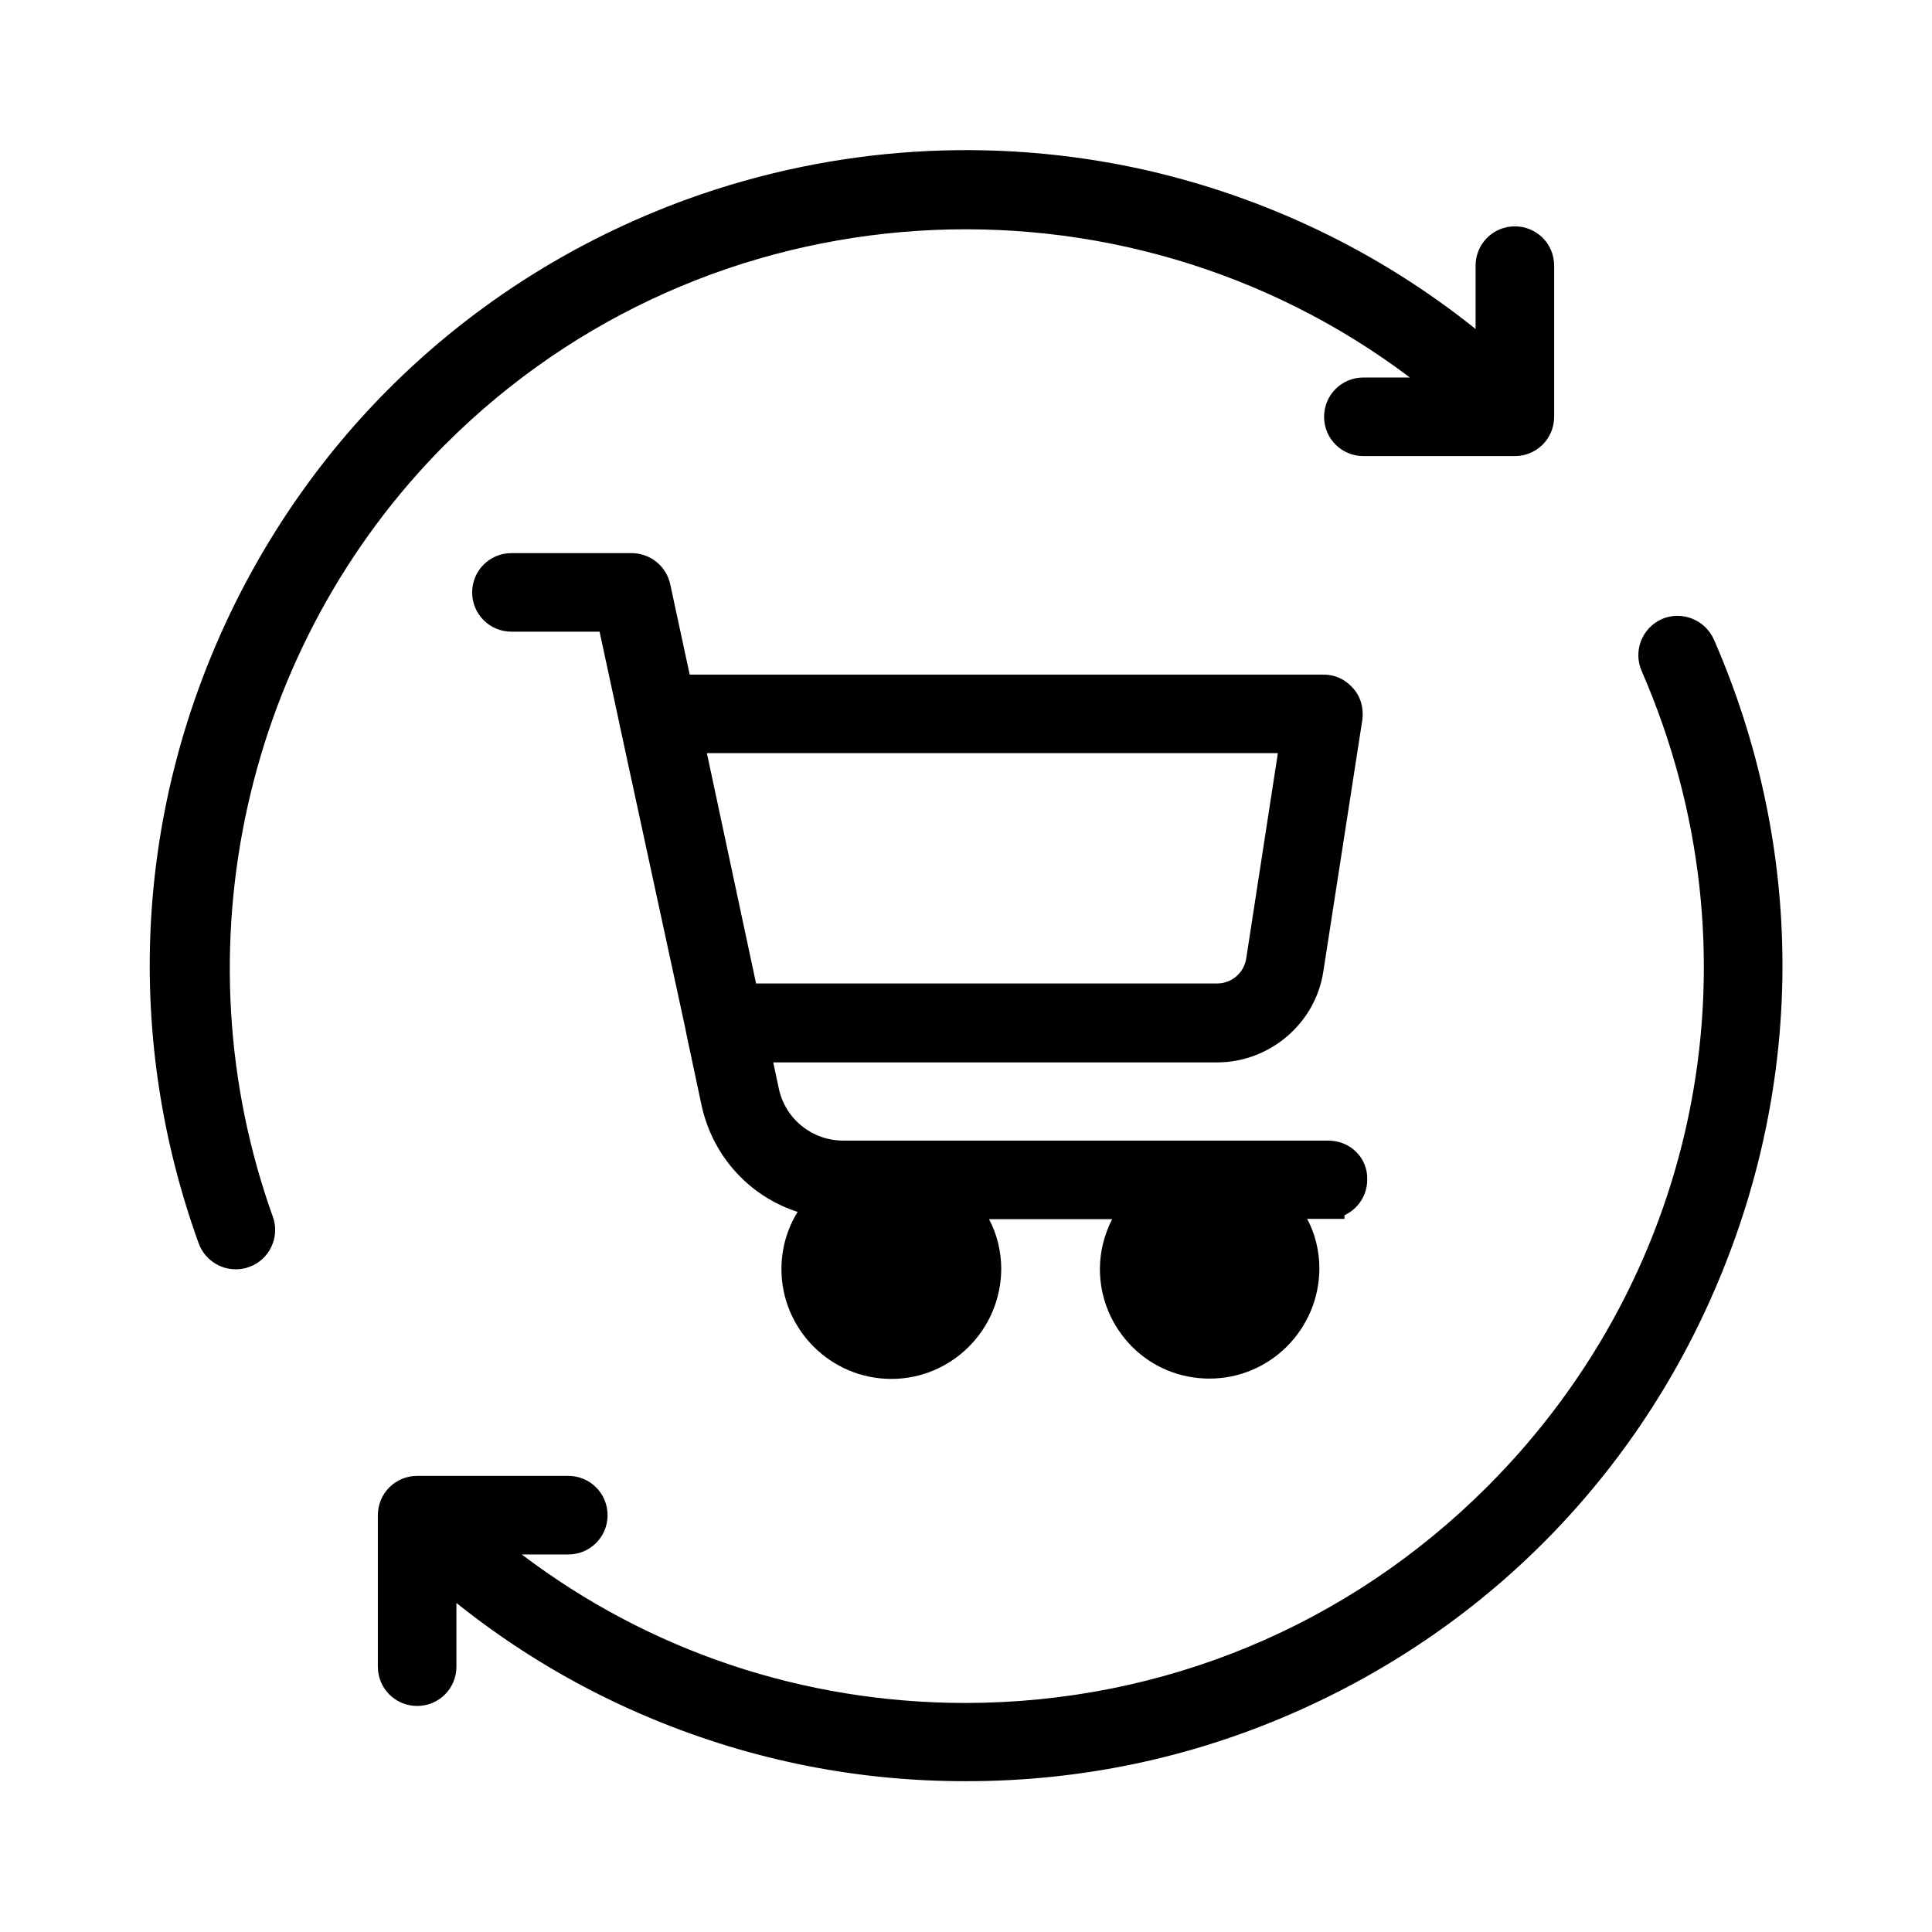
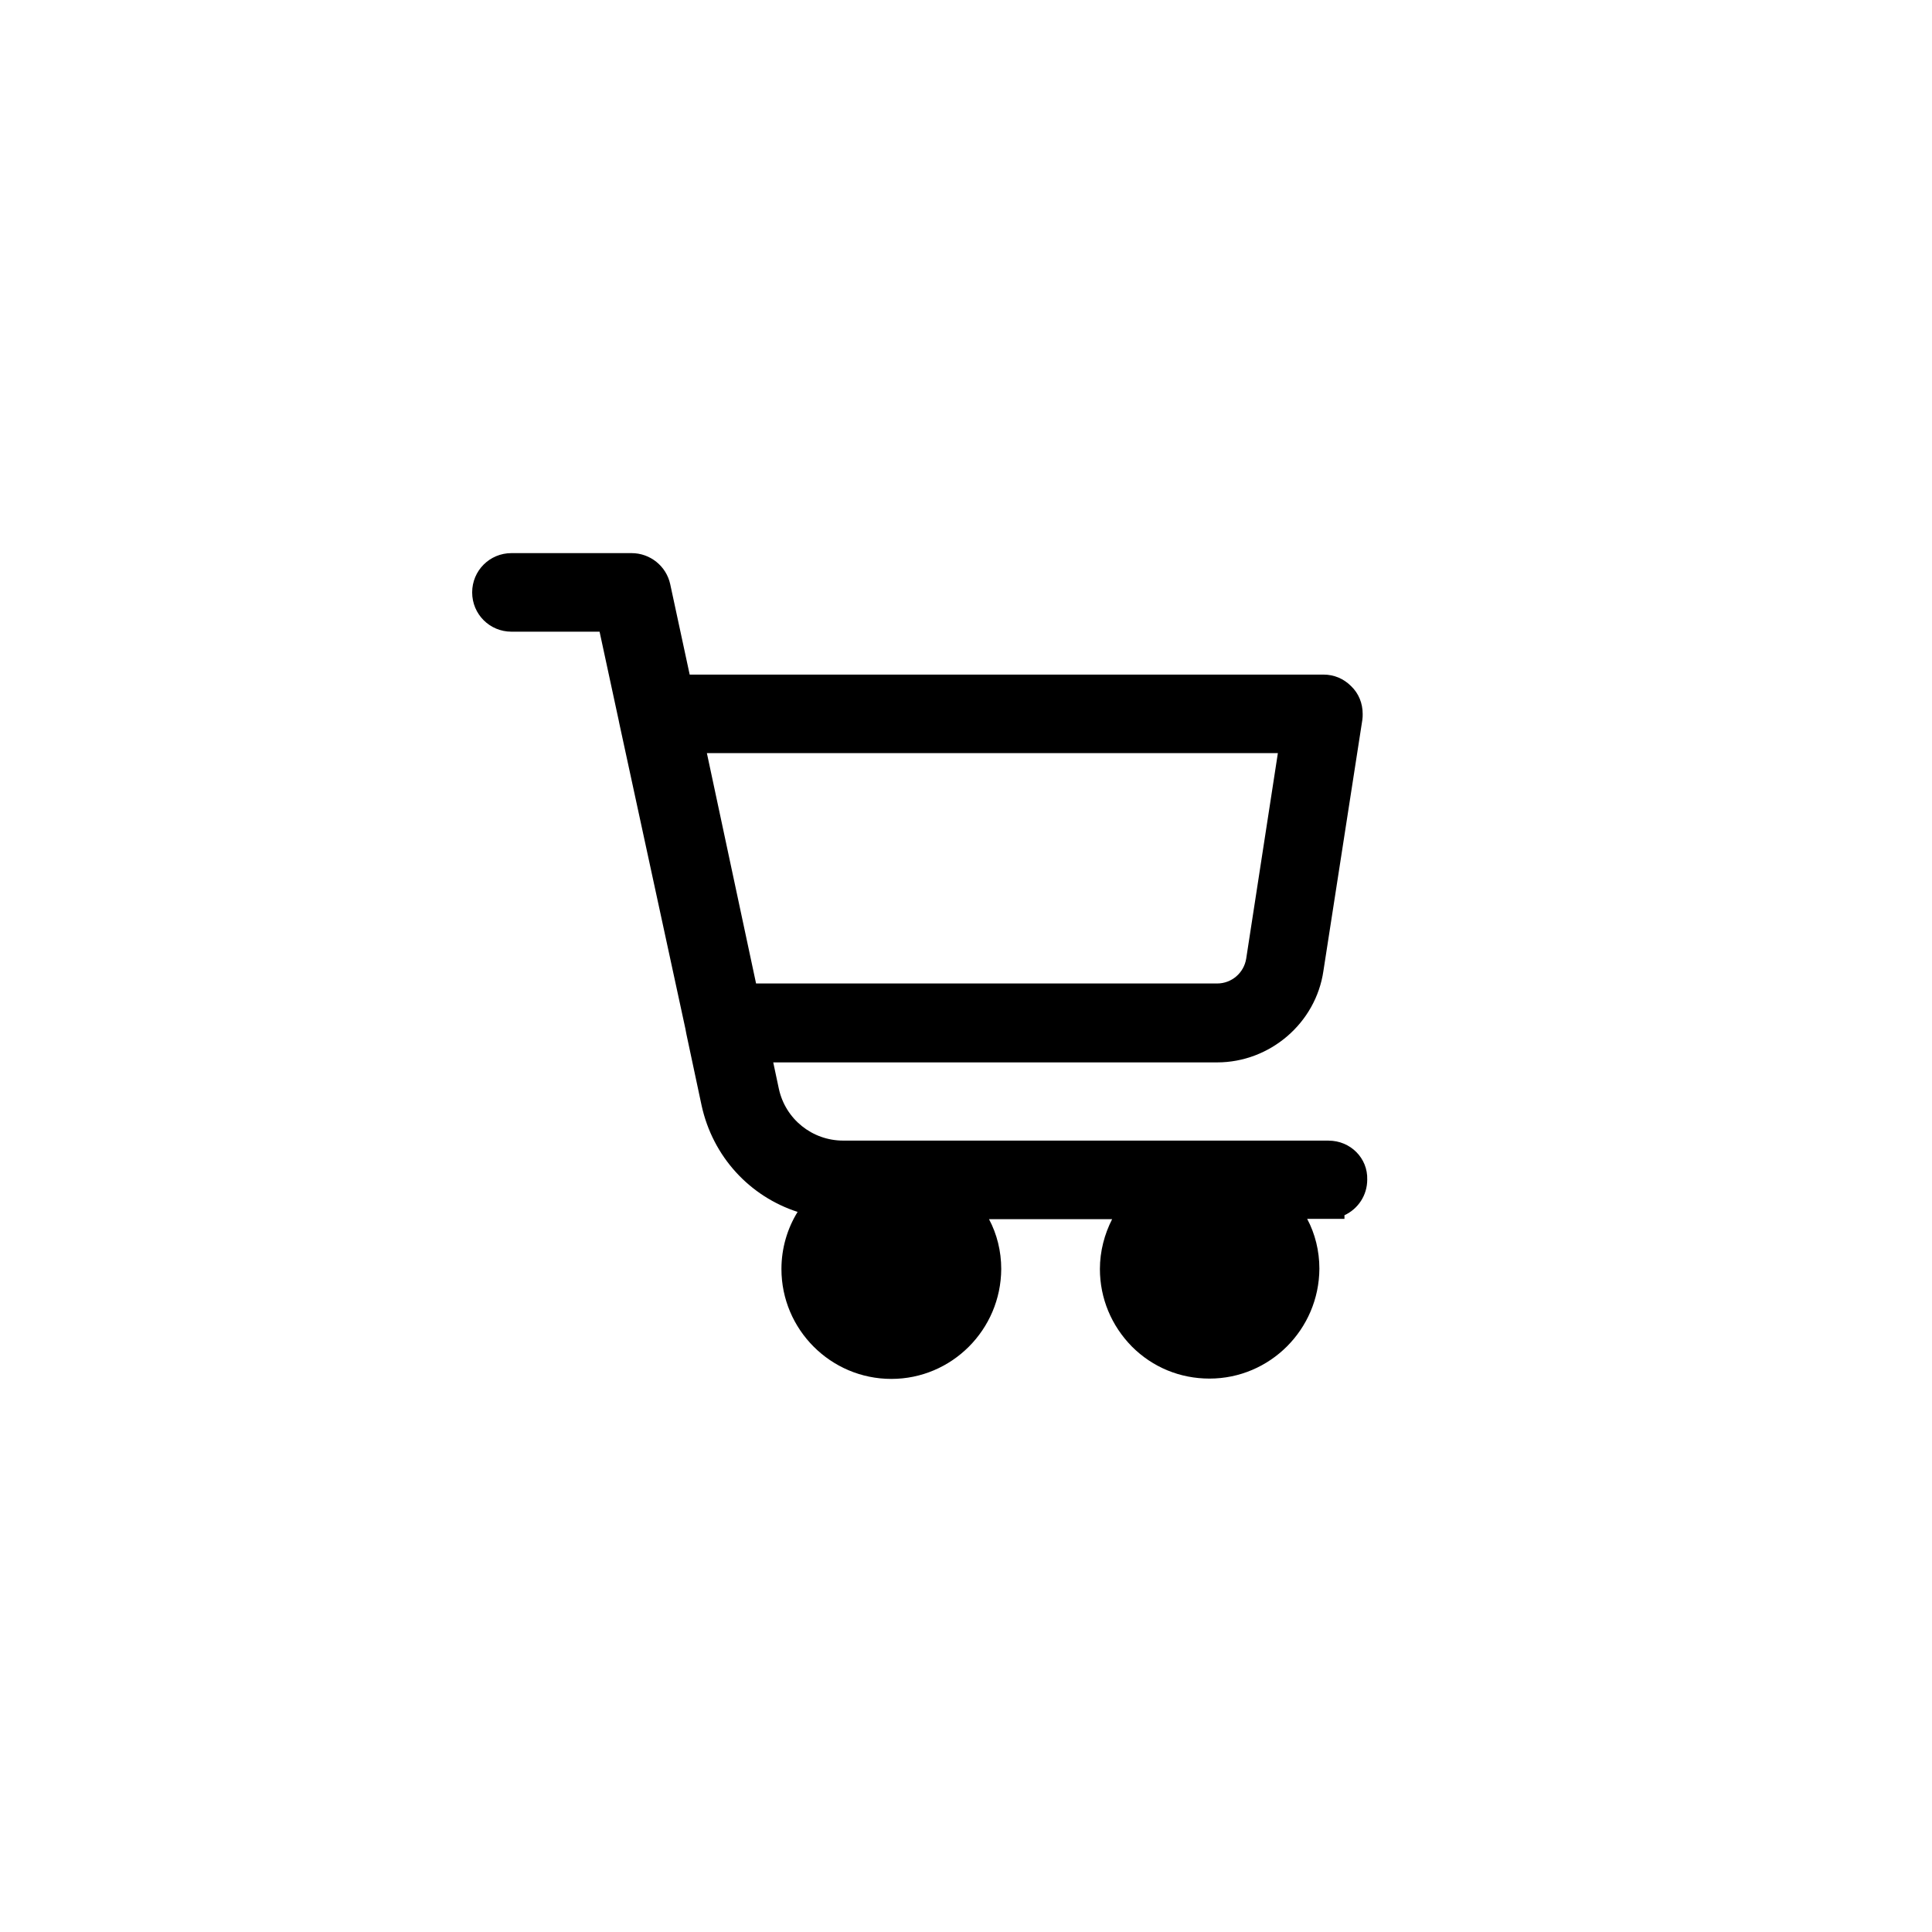
<svg xmlns="http://www.w3.org/2000/svg" fill="#000000" width="800px" height="800px" version="1.1" viewBox="144 144 512 512">
  <g>
-     <path d="m598.2 313.49c-2.363-5.336-8.57-7.695-13.82-5.422-5.25 2.363-7.609 8.484-5.336 13.73 32.363 74.172 16.27 159.02-40.934 216.22-36.91 36.91-85.98 57.203-138.11 57.289h-0.086c-43.035 0-83.969-13.82-117.64-39.359h12.332c5.773 0 10.41-4.637 10.41-10.41 0-5.773-4.637-10.41-10.41-10.41h-40.059c-5.773 0-10.41 4.637-10.41 10.41v40.148c0 5.773 4.637 10.41 10.41 10.41 5.773 0 10.41-4.637 10.41-10.41v-16.883c15.832 12.684 33.414 23.09 52.305 30.875 26.238 10.844 53.969 16.355 82.395 16.355h0.523c29.914 0 59.039-6.035 86.418-18.02 52.918-23.09 93.59-65.426 114.67-119.13 21.168-53.703 20.031-112.48-3.062-165.4z" />
-     <path d="m261.89 261.89c69.625-69.711 179.22-75.57 255.75-17.844h-12.332c-5.773 0-10.41 4.637-10.41 10.41s4.637 10.41 10.41 10.41h40.148c5.773 0 10.41-4.637 10.41-10.41v-40.059c0-5.773-4.637-10.41-10.41-10.41-5.773 0-10.41 4.637-10.41 10.41v16.793c-25.629-20.555-55.715-34.988-87.992-42.246-40.148-8.922-81.867-6.211-120.53 7.695-54.316 19.68-97.699 59.215-122.28 111.52-24.492 52.305-27.203 111-7.609 165.31 1.488 4.109 5.422 6.91 9.797 6.91 1.223 0 2.449-0.176 3.586-0.613 5.422-1.926 8.223-7.961 6.297-13.293-25.453-70.938-7.523-151.23 45.57-204.59z" />
    <path d="m496.12 446.27h-128.66c-8.223 0-15.309-5.688-17.055-13.73l-1.488-6.996h117.55 0.086c13.996 0 26.152-10.41 28.164-24.227l10.32-66.562c0.086-0.523 0.086-1.051 0.086-1.574 0-2.801-1.051-5.422-3.062-7.348-2.012-2.012-4.547-3.062-7.348-3.062h-167.94l-5.16-23.965c-1.051-4.812-5.336-8.223-10.234-8.223h-31.84c-5.773 0-10.41 4.637-10.41 10.41 0 5.773 4.637 10.41 10.41 10.41h23.355l5.074 23.527c0.086 0.262 0.086 0.613 0.176 0.875l17.492 80.82c0.086 0.438 0.176 0.961 0.262 1.398l4.023 18.895c2.973 13.645 12.77 24.141 25.453 28.25-2.711 4.375-4.285 9.621-4.285 15.133 0 16.008 13.031 29.125 29.125 29.125 16.008 0 29.039-13.031 29.125-29.125 0-4.723-1.137-9.27-3.238-13.207h32.625c-2.012 3.938-3.238 8.484-3.238 13.207 0 7.785 3.062 15.043 8.484 20.555 5.512 5.512 12.77 8.484 20.555 8.484 16.008 0 29.039-13.031 29.125-29.125 0-4.723-1.137-9.27-3.238-13.207h9.883v-0.961c3.586-1.66 6.035-5.25 6.035-9.445 0.176-5.688-4.461-10.32-10.234-10.32zm-164.79-102.69h151.32l-8.398 54.492c-0.613 3.762-3.848 6.559-7.695 6.559h-122.19z" />
  </g>
</svg>